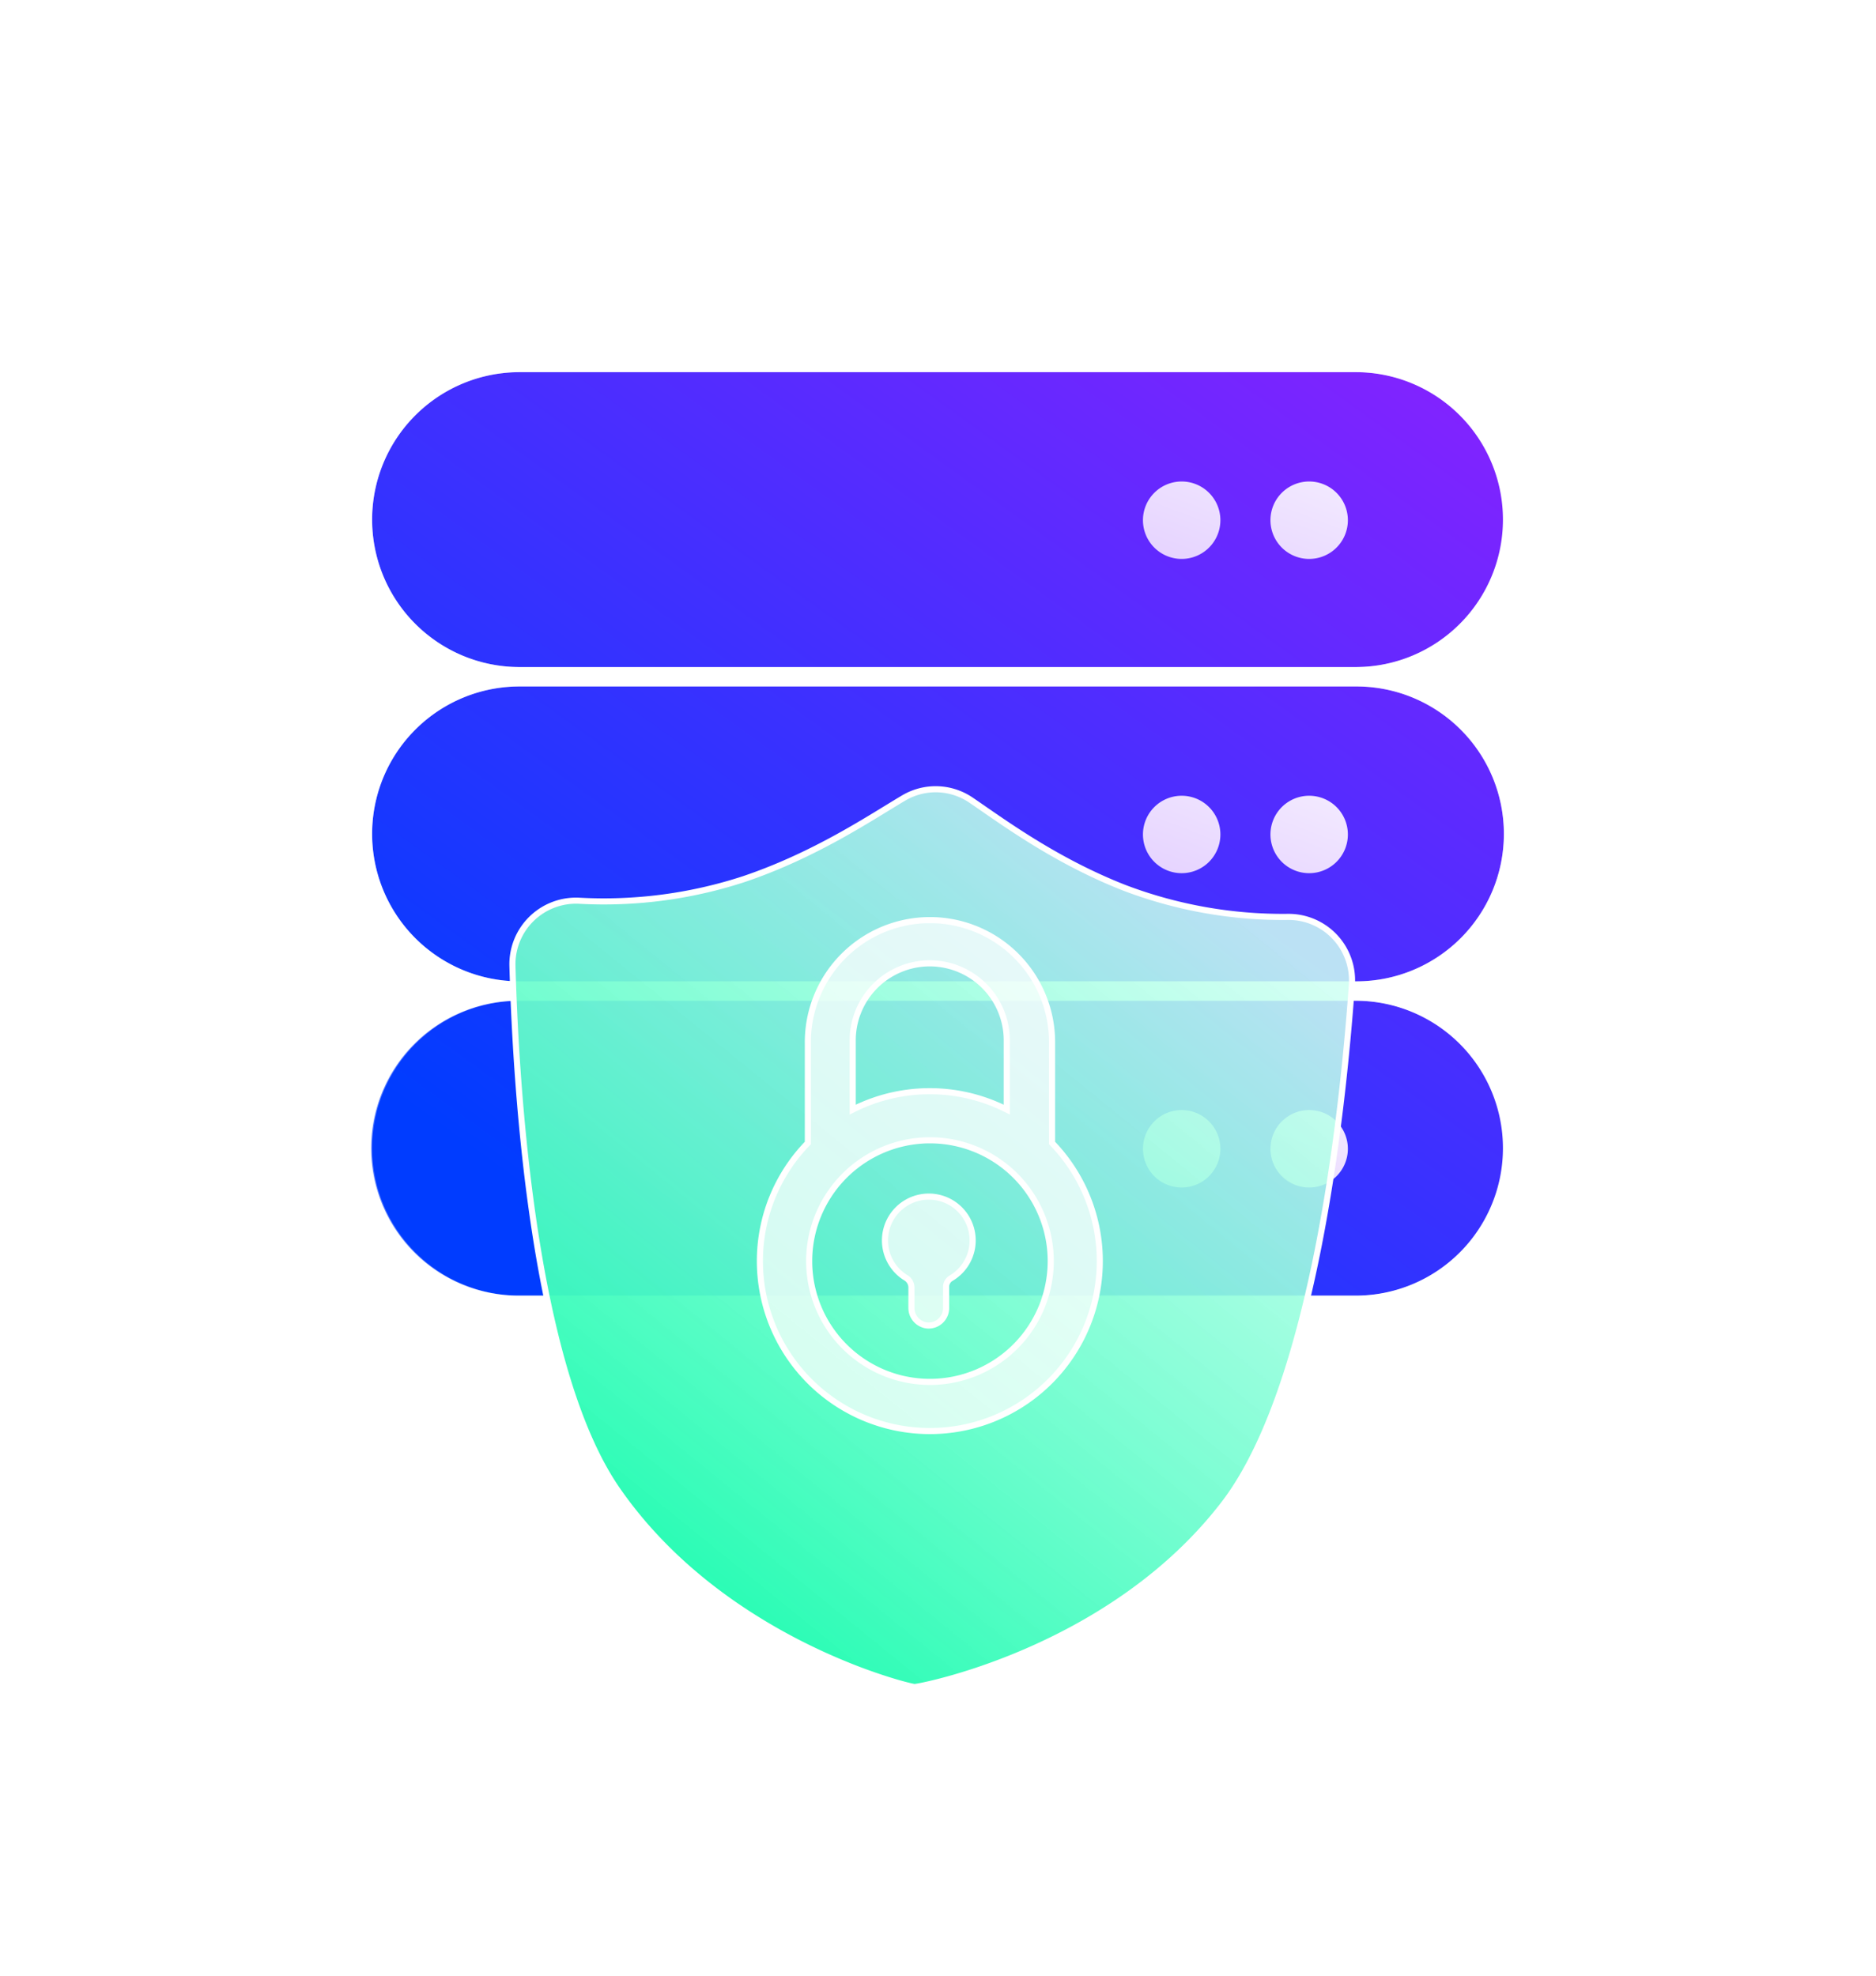
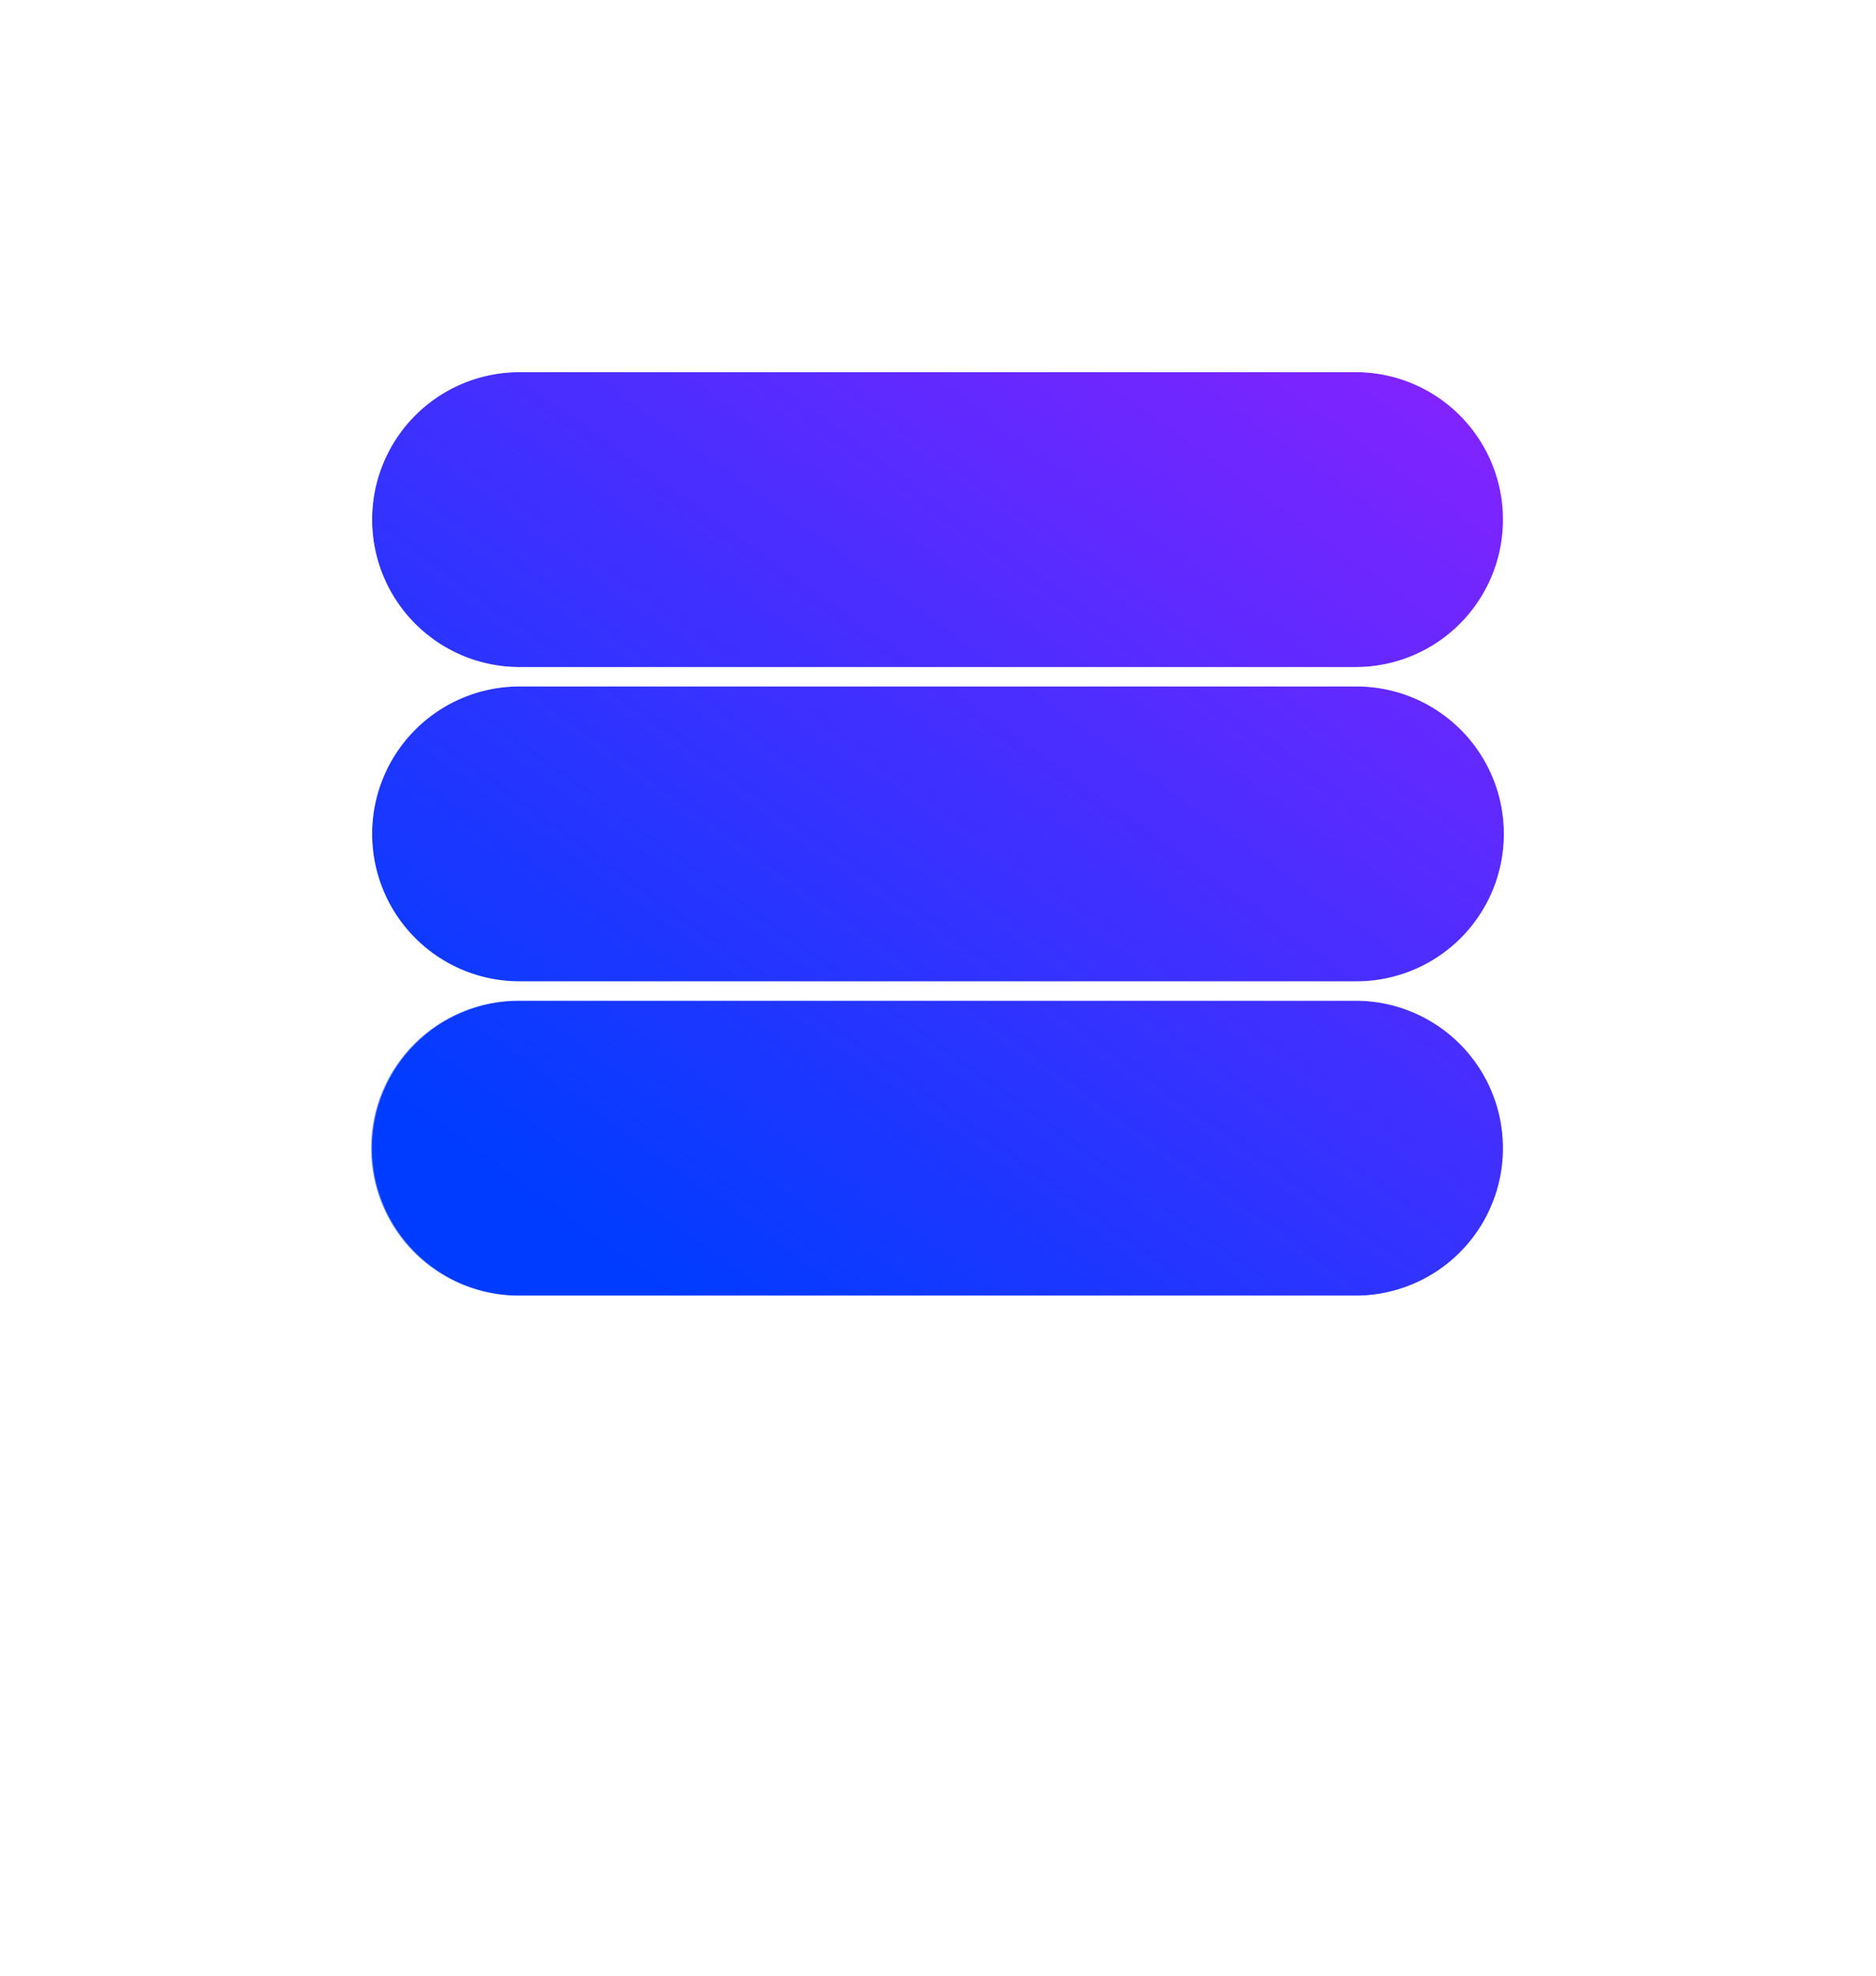
<svg xmlns="http://www.w3.org/2000/svg" width="307.525" height="323.836" viewBox="0 0 307.525 323.836">
  <defs>
    <linearGradient id="linear-gradient" x1="0.926" x2="0.141" y2="0.885" gradientUnits="objectBoundingBox">
      <stop offset="0" stop-color="#8223ff" />
      <stop offset="1" stop-color="#003cff" />
    </linearGradient>
    <filter id="联合_39" x="0" y="0" width="307.525" height="273.366" filterUnits="userSpaceOnUse">
      <feOffset dy="15" input="SourceAlpha" />
      <feGaussianBlur stdDeviation="20" result="blur" />
      <feFlood flood-color="#3a5bff" flood-opacity="0.502" />
      <feComposite operator="in" in2="blur" />
      <feComposite in="SourceGraphic" />
    </filter>
    <linearGradient id="linear-gradient-2" y1="1" x2="1.862" y2="-0.844" gradientUnits="objectBoundingBox">
      <stop offset="0" stop-color="#e5d2ff" />
      <stop offset="1" stop-color="#fff" />
    </linearGradient>
    <filter id="联合_36" x="127.358" y="18.918" width="153.596" height="132.693" filterUnits="userSpaceOnUse">
      <feOffset dy="15" input="SourceAlpha" />
      <feGaussianBlur stdDeviation="20" result="blur-2" />
      <feFlood flood-color="#3a5bff" flood-opacity="0.502" />
      <feComposite operator="in" in2="blur-2" />
      <feComposite in="SourceGraphic" />
    </filter>
    <filter id="联合_37" x="127.358" y="70.433" width="153.596" height="132.693" filterUnits="userSpaceOnUse">
      <feOffset dy="15" input="SourceAlpha" />
      <feGaussianBlur stdDeviation="20" result="blur-3" />
      <feFlood flood-color="#3a5bff" flood-opacity="0.502" />
      <feComposite operator="in" in2="blur-3" />
      <feComposite in="SourceGraphic" />
    </filter>
    <filter id="联合_38" x="127.358" y="121.948" width="153.596" height="132.693" filterUnits="userSpaceOnUse">
      <feOffset dy="15" input="SourceAlpha" />
      <feGaussianBlur stdDeviation="20" result="blur-4" />
      <feFlood flood-color="#3a5bff" flood-opacity="0.502" />
      <feComposite operator="in" in2="blur-4" />
      <feComposite in="SourceGraphic" />
    </filter>
    <linearGradient id="linear-gradient-5" x1="0.249" y1="0.922" x2="0.879" y2="0.147" gradientUnits="objectBoundingBox">
      <stop offset="0" stop-color="#25fcb3" stop-opacity="0.98" />
      <stop offset="1" stop-color="#cefff2" stop-opacity="0.859" />
    </linearGradient>
    <filter id="路径_626" x="37.673" y="81.006" width="233.537" height="242.829" filterUnits="userSpaceOnUse">
      <feOffset dy="20" input="SourceAlpha" />
      <feGaussianBlur stdDeviation="15" result="blur-5" />
      <feFlood flood-color="#00c29a" flood-opacity="0.259" />
      <feComposite operator="in" in2="blur-5" />
      <feComposite in="SourceGraphic" />
    </filter>
    <filter id="联合_51" x="94.074" y="120.461" width="116.723" height="144.607" filterUnits="userSpaceOnUse">
      <feOffset dy="10" input="SourceAlpha" />
      <feGaussianBlur stdDeviation="10" result="blur-6" />
      <feFlood flood-color="#00a0d2" />
      <feComposite operator="in" in2="blur-6" />
      <feComposite in="SourceGraphic" />
    </filter>
  </defs>
  <g id="组_326" data-name="组 326" transform="translate(61 46)">
    <g id="组_325" data-name="组 325" transform="translate(0 0)">
      <g transform="matrix(1, 0, 0, 1, -61, -46)" filter="url(#联合_39)">
        <g id="联合_39-2" data-name="联合 39" transform="translate(61 46)" stroke-linecap="round" stroke-linejoin="round" fill="url(#linear-gradient)">
          <path d="M24.169,151.367a24.169,24.169,0,1,1,0-48.337H161.357a24.169,24.169,0,0,1,0,48.337Zm0-51.514a24.169,24.169,0,0,1,0-48.338H161.357a24.169,24.169,0,0,1,0,48.338Zm0-51.515A24.169,24.169,0,0,1,24.169,0H161.357a24.169,24.169,0,0,1,0,48.337Z" stroke="none" />
          <path d="M 161.357 151.367 C 174.704 151.367 185.525 140.546 185.525 127.198 C 185.525 113.85 174.704 103.029 161.357 103.029 L 24.169 103.029 C 10.821 103.029 2.734956296990276e-06 113.85 2.734956296990276e-06 127.198 C 2.734956296990276e-06 140.546 10.821 151.367 24.169 151.367 L 161.357 151.367 M 161.357 99.852 C 174.704 99.852 185.525 89.032 185.525 75.684 C 185.525 62.335 174.704 51.514 161.357 51.514 L 24.169 51.514 C 10.821 51.514 2.734956296990276e-06 62.335 2.734956296990276e-06 75.684 C 2.734956296990276e-06 89.032 10.821 99.852 24.169 99.852 L 161.357 99.852 M 161.357 48.337 C 174.704 48.337 185.525 37.517 185.525 24.169 C 185.525 10.821 174.704 1.233200782735366e-05 161.357 1.233200782735366e-05 L 24.169 1.233200782735366e-05 C 10.821 1.233200782735366e-05 2.734956296990276e-06 10.821 2.734956296990276e-06 24.169 C 2.734956296990276e-06 37.517 10.821 48.337 24.169 48.337 L 161.357 48.337 M 161.357 152.367 L 24.169 152.367 C 20.771 152.367 17.475 151.701 14.372 150.388 C 11.374 149.121 8.683 147.306 6.372 144.995 C 4.061 142.684 2.246 139.992 0.978 136.995 C -0.334 133.891 -1 130.595 -1 127.198 C -1 123.801 -0.334 120.504 0.978 117.401 C 2.246 114.404 4.061 111.712 6.372 109.401 C 8.683 107.09 11.374 105.275 14.372 104.008 C 17.475 102.695 20.771 102.029 24.169 102.029 L 161.357 102.029 C 164.754 102.029 168.05 102.695 171.154 104.008 C 174.151 105.275 176.842 107.09 179.153 109.401 C 181.465 111.712 183.279 114.404 184.547 117.401 C 185.859 120.504 186.525 123.801 186.525 127.198 C 186.525 130.595 185.859 133.891 184.547 136.995 C 183.279 139.992 181.465 142.684 179.153 144.995 C 176.842 147.306 174.151 149.121 171.154 150.388 C 168.05 151.701 164.754 152.367 161.357 152.367 Z M 161.357 100.852 L 24.169 100.852 C 20.771 100.852 17.475 100.187 14.372 98.874 C 11.374 97.606 8.683 95.792 6.372 93.481 C 4.061 91.169 2.246 88.478 0.978 85.481 C -0.334 82.377 -1 79.081 -1 75.684 C -1 72.286 -0.334 68.99 0.978 65.886 C 2.246 62.889 4.061 60.197 6.372 57.886 C 8.683 55.575 11.374 53.76 14.372 52.493 C 17.475 51.18 20.771 50.514 24.169 50.514 L 161.357 50.514 C 164.754 50.514 168.05 51.18 171.154 52.493 C 174.151 53.76 176.842 55.575 179.153 57.886 C 181.465 60.197 183.279 62.889 184.547 65.886 C 185.859 68.99 186.525 72.286 186.525 75.684 C 186.525 79.081 185.859 82.377 184.547 85.481 C 183.279 88.478 181.465 91.169 179.153 93.481 C 176.842 95.792 174.151 97.606 171.154 98.874 C 168.05 100.187 164.754 100.852 161.357 100.852 Z M 161.357 49.337 L 24.169 49.337 C 20.771 49.337 17.475 48.672 14.372 47.359 C 11.374 46.091 8.683 44.277 6.372 41.965 C 4.061 39.654 2.246 36.963 0.978 33.966 C -0.334 30.862 -1 27.566 -1 24.169 C -1 20.771 -0.334 17.475 0.978 14.372 C 2.246 11.374 4.061 8.683 6.372 6.372 C 8.683 4.061 11.374 2.246 14.372 0.978 C 17.475 -0.334 20.771 -1 24.169 -1 L 161.357 -1 C 164.754 -1 168.05 -0.334 171.154 0.978 C 174.151 2.246 176.842 4.061 179.153 6.372 C 181.465 8.683 183.279 11.374 184.547 14.372 C 185.859 17.475 186.525 20.771 186.525 24.169 C 186.525 27.566 185.859 30.862 184.547 33.966 C 183.279 36.963 181.465 39.654 179.153 41.965 C 176.842 44.277 174.151 46.091 171.154 47.359 C 168.05 48.672 164.754 49.337 161.357 49.337 Z" stroke="none" fill="rgba(255,255,255,0.36)" />
        </g>
      </g>
      <g transform="matrix(1, 0, 0, 1, -61, -46)" filter="url(#联合_36)">
-         <path id="联合_36-2" data-name="联合 36" d="M20.9,6.347a6.346,6.346,0,1,1,6.346,6.346A6.346,6.346,0,0,1,20.9,6.347ZM0,6.347a6.346,6.346,0,1,1,6.346,6.346A6.346,6.346,0,0,1,0,6.347Z" transform="translate(187.36 63.92)" fill="url(#linear-gradient-2)" />
-       </g>
+         </g>
      <g transform="matrix(1, 0, 0, 1, -61, -46)" filter="url(#联合_37)">
-         <path id="联合_37-2" data-name="联合 37" d="M20.9,6.347a6.346,6.346,0,1,1,6.346,6.346A6.346,6.346,0,0,1,20.9,6.347ZM0,6.347a6.346,6.346,0,1,1,6.346,6.346A6.346,6.346,0,0,1,0,6.347Z" transform="translate(187.36 115.43)" fill="url(#linear-gradient-2)" />
-       </g>
+         </g>
      <g transform="matrix(1, 0, 0, 1, -61, -46)" filter="url(#联合_38)">
-         <path id="联合_38-2" data-name="联合 38" d="M20.9,6.347a6.346,6.346,0,1,1,6.346,6.346A6.346,6.346,0,0,1,20.9,6.347ZM0,6.347a6.346,6.346,0,1,1,6.346,6.346A6.346,6.346,0,0,1,0,6.347Z" transform="translate(187.36 166.95)" fill="url(#linear-gradient-2)" />
-       </g>
+         </g>
    </g>
    <g id="组_324" data-name="组 324" transform="translate(22.196 60.676)">
      <g transform="matrix(1, 0, 0, 1, -83.2, -106.68)" filter="url(#路径_626)">
-         <path id="路径_626-2" data-name="路径 626" d="M100.617,17.076c-11.3-4.822-19.711-11.51-24.674-15.1a10.3,10.3,0,0,0-11.089-.67c-5.507,3.045-14.638,8.846-26.52,12.471a73.856,73.856,0,0,1-27.067,2.736A10.422,10.422,0,0,0,0,26.862c-.038,21.6,1.593,66.353,14.637,86.361,15.977,24.54,44.78,33.094,47.536,33.674v.038a.638.638,0,0,0,.143-.019.312.312,0,0,0,.109.019v-.019c2.79-.291,32.9-5.745,51.45-28.455,15.143-18.541,21.341-62.907,23.515-84.367A10.4,10.4,0,0,0,127.283,22.64,72.988,72.988,0,0,1,100.617,17.076Z" transform="matrix(1, -0.03, 0.03, 1, 83.2, 111.47)" stroke="#fff" stroke-linecap="round" stroke-linejoin="round" stroke-width="1" fill-rule="evenodd" fill="url(#linear-gradient-5)" />
-       </g>
+         </g>
      <g transform="matrix(1, 0, 0, 1, -83.2, -106.68)" filter="url(#联合_51)">
-         <path id="联合_51-2" data-name="联合 51" d="M0,55.75A27.736,27.736,0,0,1,7.862,36.393V20.018a20.018,20.018,0,1,1,40.035,0V36.393A27.859,27.859,0,1,1,0,55.75Zm8.077,0a19.8,19.8,0,1,0,19.782-19.8A19.81,19.81,0,0,0,8.077,55.75ZM40.47,30.92V19.574a12.627,12.627,0,0,0-25.254,0V30.92a27.921,27.921,0,0,1,25.254,0ZM27.526,66.31A2.883,2.883,0,0,1,24.842,63.4V60.03a1.871,1.871,0,0,0-.834-1.495,7.187,7.187,0,1,1,7.321.027,1.629,1.629,0,0,0-.8,1.468v3.444a2.87,2.87,0,0,1-2.89,2.838Z" transform="translate(124.57 140.96)" fill="rgba(255,255,255,0.75)" stroke="#fff" stroke-width="1" />
-       </g>
+         </g>
    </g>
  </g>
</svg>